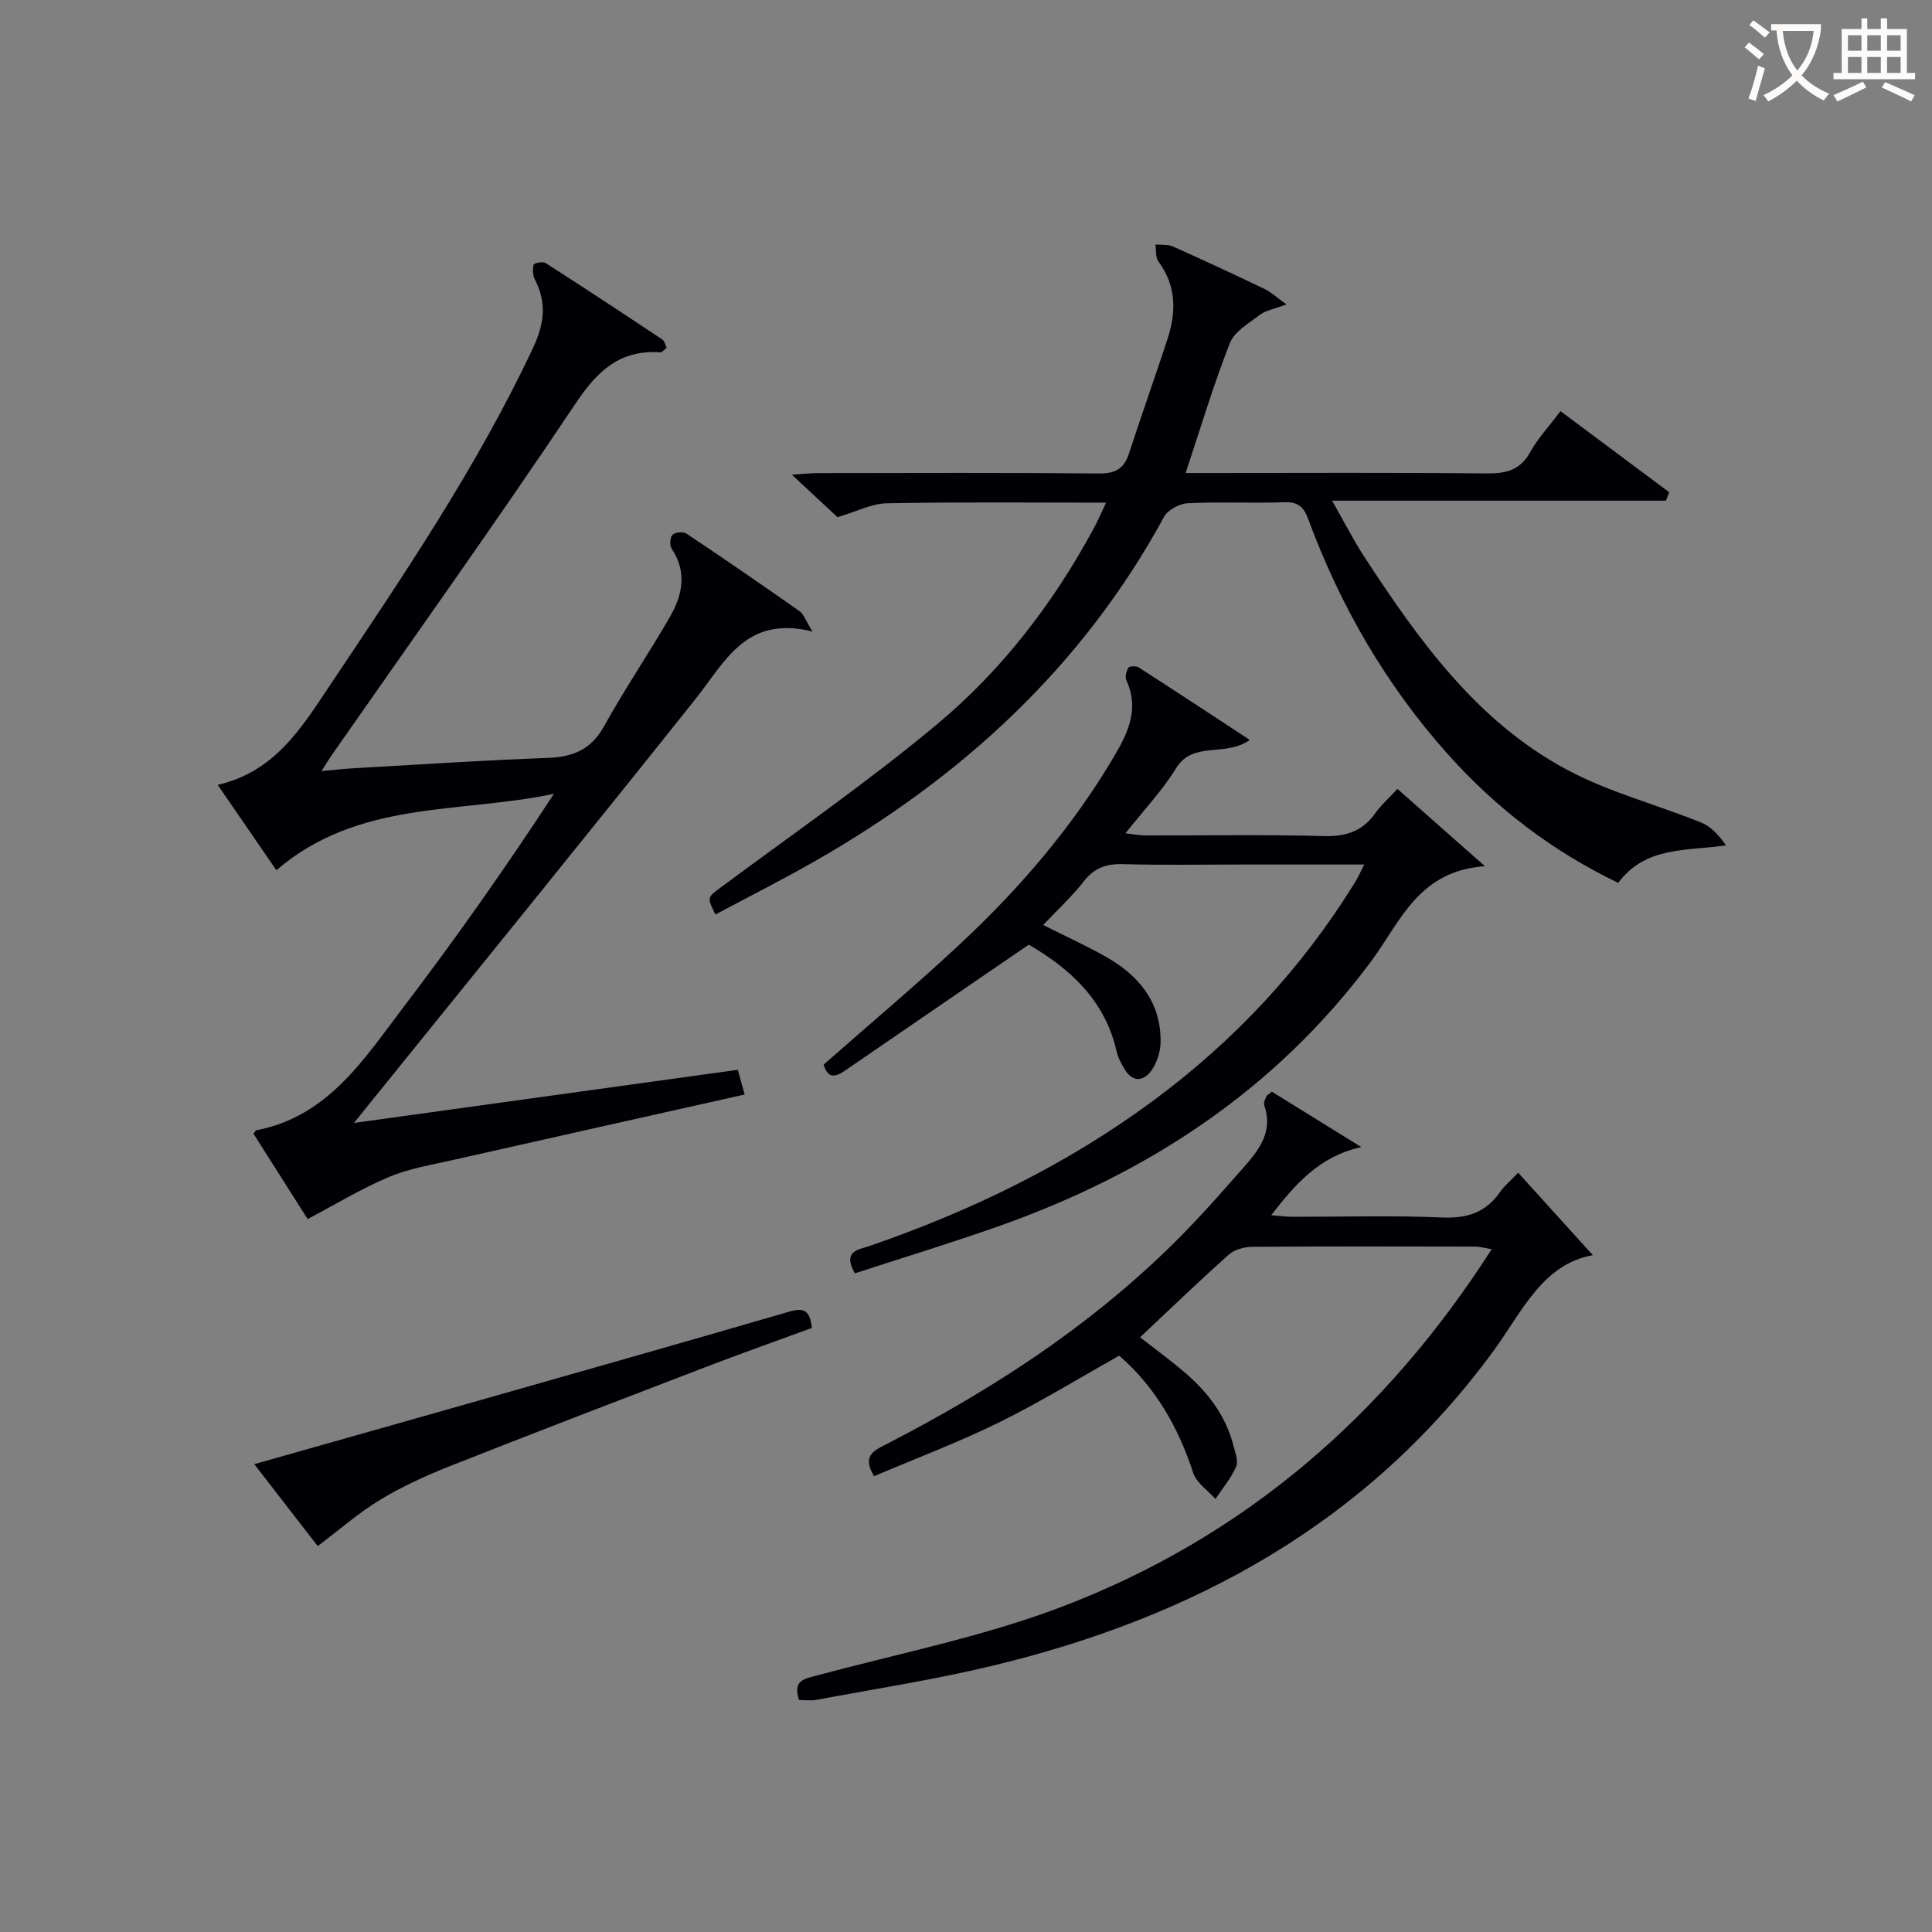
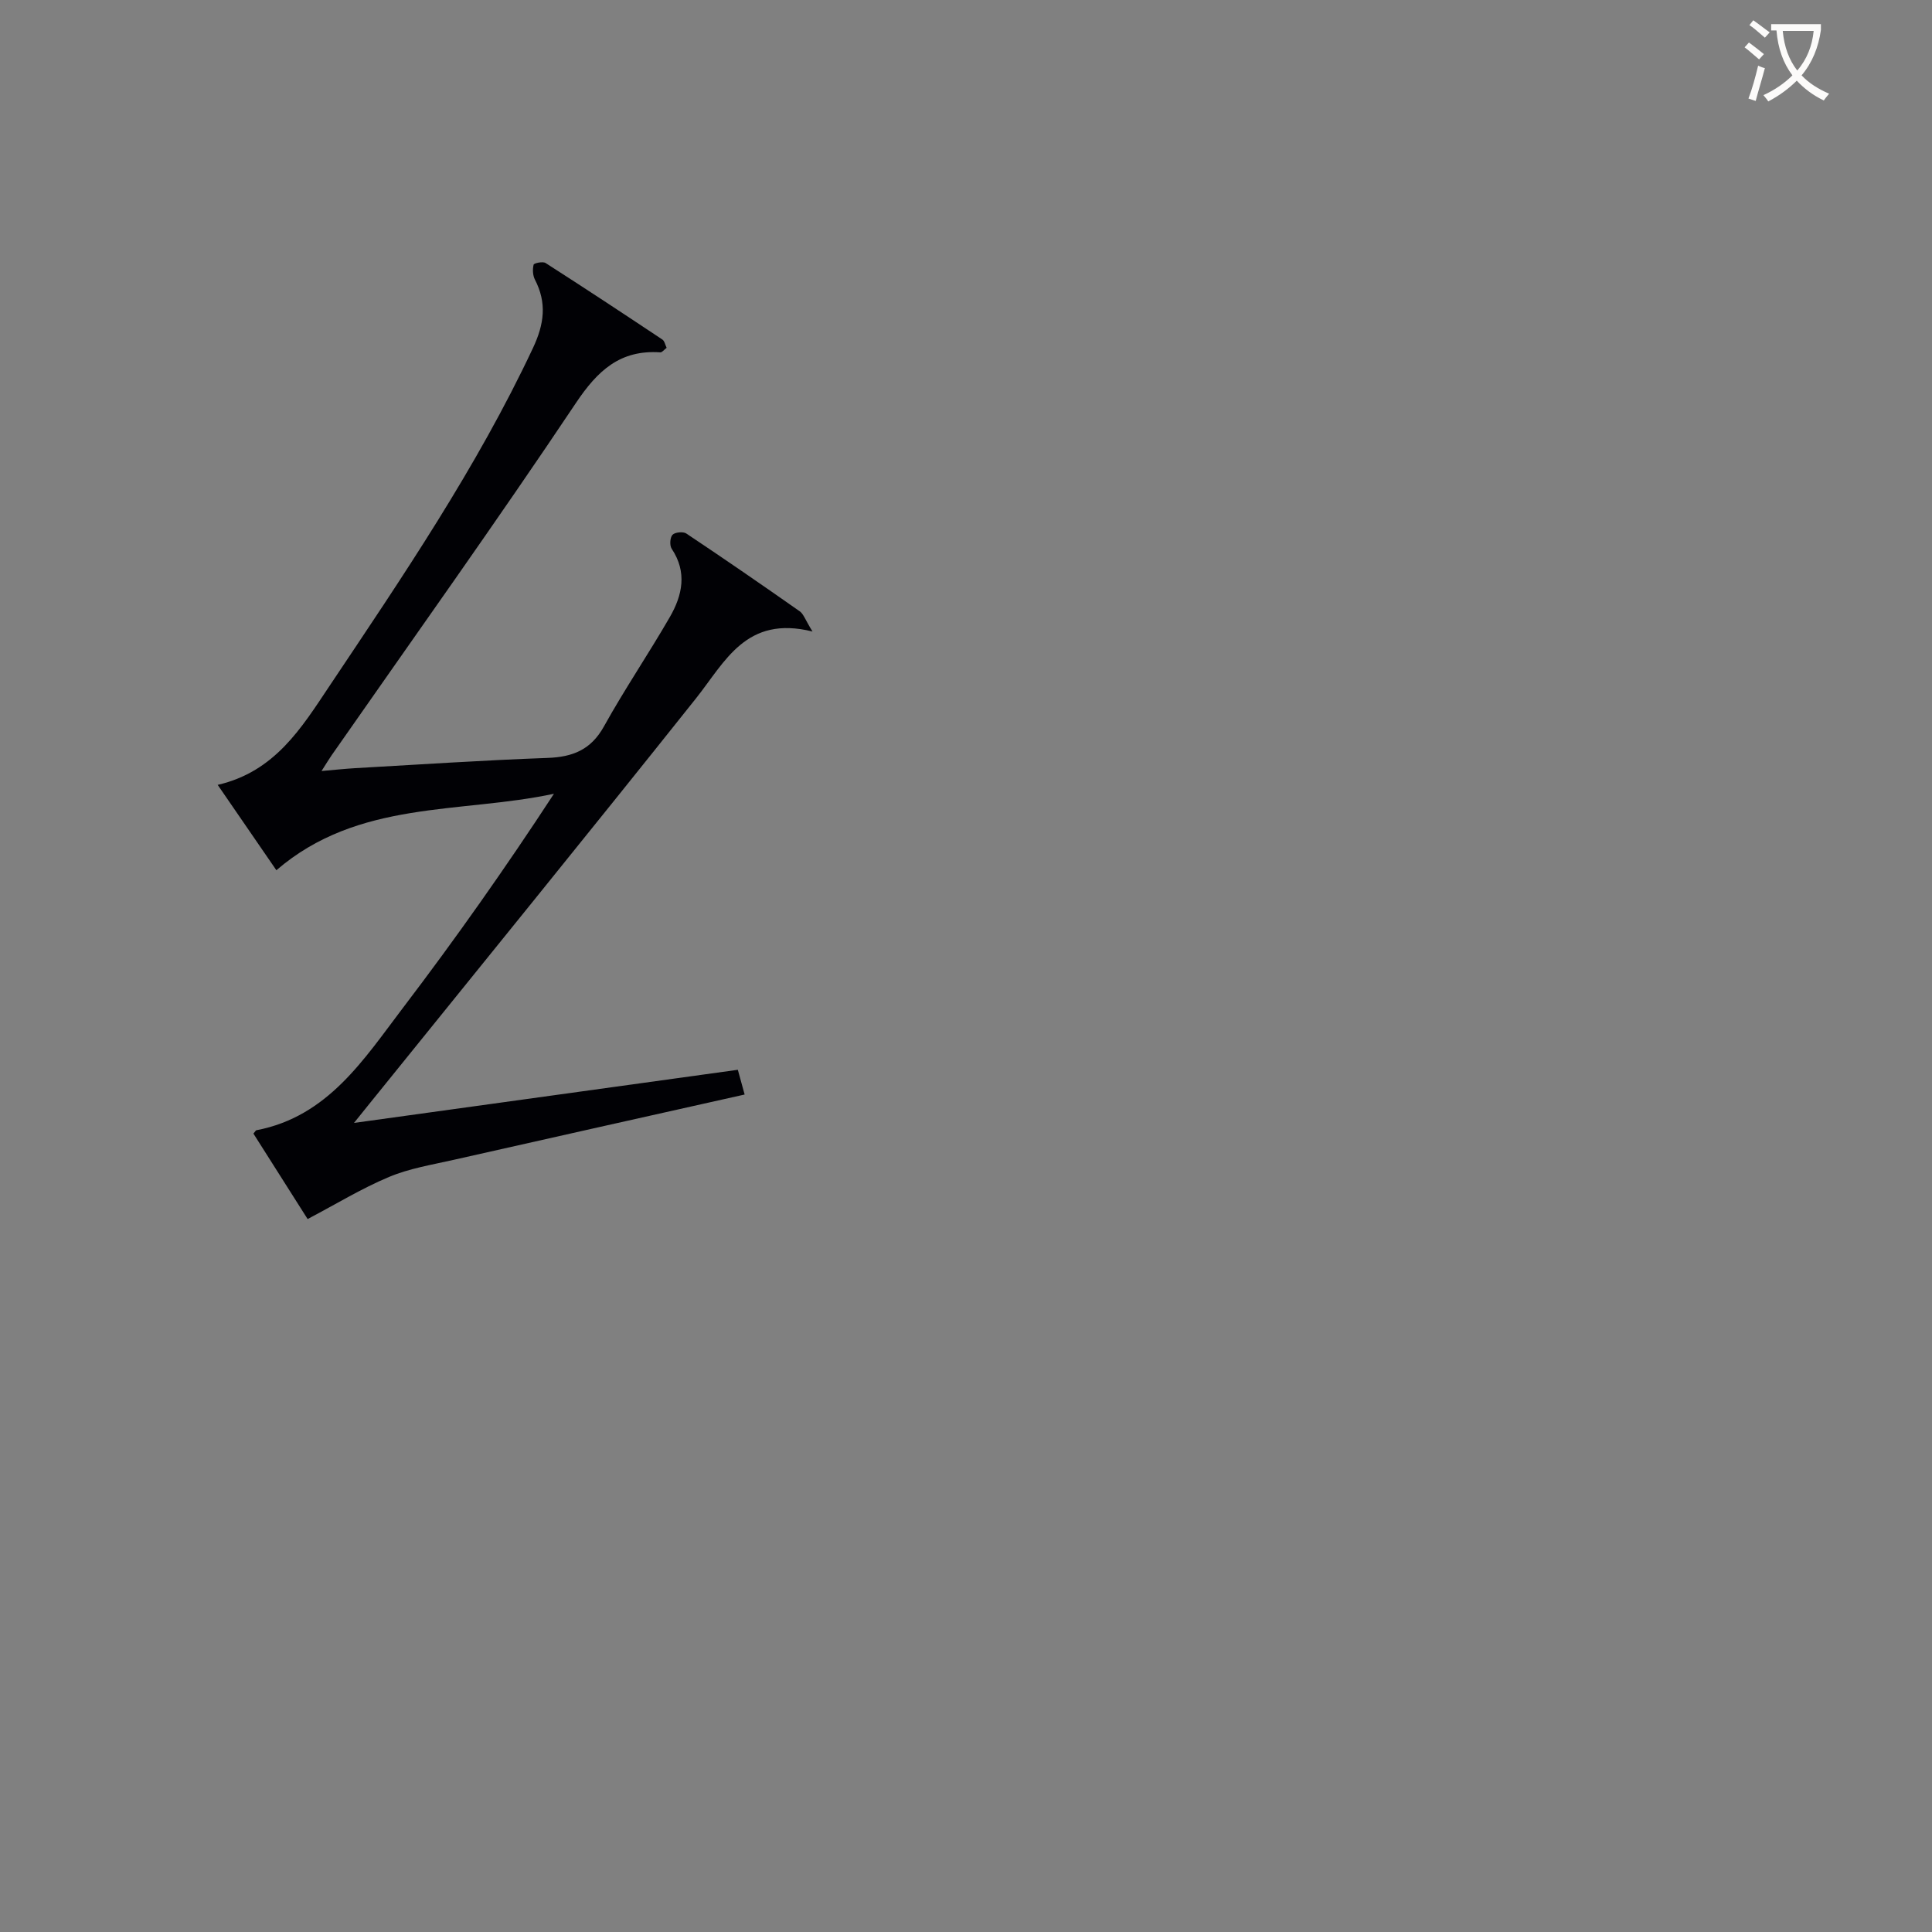
<svg xmlns="http://www.w3.org/2000/svg" enable-background="new 0 0 400 400" viewBox="0 0 400 400">
  <rect x="0" y="0" width="400" height="400" fill="#808080" stroke="none" />
  <g fill="#010105">
    <path d="m168.22 130.75c-13.77-3.43-18.06 6.22-24.13 13.85-22.38 28.11-45.06 55.98-67.63 83.95-.72.89-1.44 1.79-3.17 3.94 27.17-3.76 53.1-7.35 79.47-11 .49 1.76.89 3.22 1.41 5.12-20.42 4.58-40.31 9.01-60.19 13.51-4.53 1.03-9.22 1.78-13.45 3.56-5.68 2.38-10.99 5.64-16.84 8.71-3.35-5.28-7.32-11.54-11.22-17.69.39-.45.48-.67.6-.69 14.85-2.84 22.28-14.73 30.43-25.44 10.85-14.26 21.18-28.91 31.19-44.23-19.42 4.16-40.47 1.2-57.47 15.83-3.75-5.45-7.72-11.22-12.15-17.67 11.86-2.74 17.35-11.8 23.15-20.48 15.15-22.66 30.49-45.19 42.13-69.98 2.33-4.96 2.9-9.32.4-14.15-.45-.87-.51-2.13-.27-3.09.08-.33 1.9-.71 2.47-.35 8.12 5.2 16.17 10.51 24.19 15.85.45.3.57 1.08.88 1.71-.55.41-.94.96-1.29.94-8.3-.57-12.97 3.72-17.49 10.48-16.45 24.6-33.67 48.69-50.6 72.97-.54.78-1.02 1.59-2.07 3.23 2.87-.25 4.9-.47 6.94-.59 13.28-.75 26.55-1.64 39.84-2.12 5.25-.19 9.01-1.69 11.7-6.54 4.27-7.7 9.24-15.01 13.64-22.64 2.59-4.49 3.62-9.27.38-14.12-.46-.68-.36-2.33.16-2.89.5-.54 2.2-.71 2.85-.28 7.89 5.26 15.7 10.64 23.46 16.09.81.53 1.15 1.73 2.68 4.21z" />
-     <path d="m229 104.07c-15.74 0-30.57-.16-45.39.13-3.15.06-6.28 1.72-10.21 2.88-2.5-2.32-5.6-5.21-9.47-8.81 2.49-.15 4.04-.32 5.58-.32 19.33-.02 38.66-.11 57.99.08 3.4.03 5.2-.96 6.24-4.13 2.57-7.89 5.36-15.72 7.95-23.6 1.84-5.62 1.92-11.06-1.84-16.14-.64-.86-.45-2.34-.64-3.54 1.21.12 2.55-.07 3.6.4 6.37 2.84 12.7 5.79 18.99 8.8 1.36.65 2.5 1.74 4.55 3.21-2.54.95-4.25 1.21-5.45 2.12-2.3 1.74-5.31 3.47-6.27 5.89-3.39 8.61-6.03 17.5-9.16 26.89h5.32c19 0 38-.11 56.99.09 4.02.04 6.94-.65 9.03-4.41 1.59-2.86 3.89-5.33 6.27-8.49 7.64 5.7 15.07 11.25 22.51 16.79-.23.58-.46 1.17-.68 1.75-22.64 0-45.29 0-69.12 0 2.67 4.67 4.52 8.33 6.75 11.74 11.27 17.24 23.27 34.03 41.93 43.99 8.69 4.64 18.49 7.18 27.69 10.89 2.02.81 3.67 2.55 5.18 4.74-8.24 1.22-16.61.13-22.31 7.77-13.69-6.59-25.35-15.52-35.29-26.66-12.78-14.31-22.24-30.65-28.87-48.62-.94-2.55-2.1-3.63-4.97-3.53-6.66.24-13.34-.12-19.99.21-1.71.08-4.12 1.36-4.9 2.8-16.9 31.09-41.9 53.93-72.28 71.3-6.76 3.86-13.73 7.37-20.61 11.05-1.83-3.69-1.7-3.52 1.35-5.78 14.94-11.1 30.28-21.71 44.55-33.62 13.36-11.14 23.97-24.94 32.31-40.33.87-1.55 1.56-3.21 2.67-5.54z" />
-     <path d="m165.43 351.97c-1.36-4.14 1.15-4.38 3.73-5.08 16.95-4.58 34.36-8.01 50.69-14.23 37.7-14.36 66.94-39.59 88.99-74.03-1.42-.23-2.46-.53-3.49-.54-15.33-.03-30.66-.07-45.99.05-1.67.01-3.73.53-4.92 1.59-6.2 5.52-12.17 11.29-18.4 17.14 2.97 2.32 6.03 4.56 8.92 7 4.92 4.15 8.8 9.07 10.42 15.46.36 1.42 1.05 3.18.55 4.32-1.06 2.4-2.81 4.49-4.28 6.7-1.58-1.79-3.93-3.32-4.61-5.4-3.11-9.56-7.94-17.89-15.32-24.27-8.39 4.7-16.45 9.67-24.91 13.83-8.43 4.14-17.26 7.47-25.85 11.12-2.52-4.18-.07-5.28 2.4-6.55 23.53-12.08 45.38-26.51 63.71-45.83 3.44-3.62 6.73-7.38 10.03-11.12 3.34-3.78 6.62-7.61 4.64-13.3-.17-.5.2-1.23.43-1.81.11-.27.49-.44 1.15-1 6.08 3.77 12.3 7.62 18.52 11.47-8.58 1.9-13.57 7.52-18.65 14.11 1.72.13 3.08.32 4.45.32 10.33.02 20.67-.3 30.98.15 5.16.22 8.98-1.04 11.93-5.24.94-1.34 2.25-2.43 3.77-4.03 5.3 5.85 10.46 11.55 15.47 17.08-10.4 1.79-14.71 11.77-20.49 19.69-26.08 35.7-62.11 55.33-104.13 65.38-11.92 2.85-24.07 4.72-36.13 6.99-1.09.21-2.27.03-3.61.03z" />
-     <path d="m213 195.58c-12.78 8.75-25.11 17.18-37.41 25.64-2.1 1.45-4.01 2.7-5.06-.81 9.43-8.3 18.97-16.32 28.08-24.81 12.47-11.61 23.52-24.47 32.19-39.23 2.85-4.85 5.07-9.76 2.41-15.51-.32-.7-.03-1.91.41-2.62.21-.35 1.61-.39 2.13-.06 7.49 4.81 14.92 9.71 23 15.01-5.03 3.63-11.73.13-15.24 5.84-2.85 4.64-6.68 8.67-10.5 13.5 1.7.19 2.91.44 4.12.44 12.33.03 24.66-.2 36.98.13 4.61.13 7.99-1.02 10.65-4.76 1.23-1.73 2.87-3.18 4.56-5.01 5.85 5.17 11.39 10.06 18.12 16.01-13.81.94-17.54 11.58-23.51 19.62-19.84 26.72-46.32 44.04-77.32 54.97-9.81 3.46-19.78 6.49-29.62 9.7-2.65-4.69.79-4.89 3.06-5.67 21.02-7.25 40.81-16.84 58.76-30.11 16.79-12.42 30.77-27.41 41.74-45.18.58-.94 1.02-1.96 1.9-3.68-8.78 0-16.86 0-24.94 0-8.33 0-16.66.16-24.99-.08-3.46-.1-5.95.76-8.13 3.56-2.43 3.12-5.39 5.84-8.41 9.04 4.62 2.33 8.97 4.29 13.11 6.65 6.75 3.85 11.29 9.37 11.2 17.55-.02 2.02-.75 4.33-1.92 5.95-1.66 2.31-3.94 2.42-5.58-.36-.67-1.14-1.33-2.37-1.61-3.64-2.45-10.78-9.92-17.26-18.18-22.08z" />
-     <path d="m65.78 320.1c-4.29-5.54-8.53-11.02-13.13-16.96 13.88-3.93 27.24-7.7 40.6-11.5 23.39-6.66 46.8-13.27 70.15-20.08 3.11-.91 4.33-.17 4.68 3.38-7.33 2.69-14.79 5.33-22.18 8.17-17.65 6.77-35.31 13.54-52.89 20.49-4.92 1.95-9.79 4.19-14.31 6.92-4.37 2.64-8.27 6.08-12.92 9.58z" />
  </g>
  <path d="m362.1 8.8c1.1.8 2.1 1.6 3.1 2.4l-1 1.1c-1.3-1.1-2.3-2-3-2.5zm1.9 4.8c.5.2.9.4 1.4.5-.6 2.3-1.3 4.5-1.9 6.8l-1.5-.5c.8-2.1 1.4-4.3 2-6.8zm-1-9.4c1.3.9 2.4 1.8 3.4 2.5l-1 1.1c-1.4-1.2-2.4-2.1-3.2-2.6zm3.7 2.2v-1.4h10.3v1.2c-.5 3.6-1.8 6.8-4 9.4 1.5 1.6 3.4 2.8 5.7 3.8-.3.4-.7.8-1.1 1.4-2.3-1.1-4.1-2.5-5.6-4.1-1.6 1.6-3.6 3.1-5.9 4.3-.3-.5-.7-.9-1-1.3 2.4-1.1 4.4-2.5 6-4.1-1.9-2.5-3-5.6-3.3-9.3h-1.1zm8.8 0h-6.4c.3 3.3 1.3 6 3 8.2 2-2.3 3.1-5.1 3.4-8.2z" fill="#fcfbfa" />
-   <path d="m385.3 3.8h1.3v2.2h2.8v-2.2h1.3v2.2h4.1v9.1h1.7v1.3h-16.9v-1.3h1.7v-9.1h4.1v-2.2zm.4 13.1.7 1.2c-1.8.9-3.8 1.9-6 2.9-.2-.4-.5-.8-.8-1.3 2.3-1 4.3-1.9 6.1-2.8zm-3.1-6.4h2.8v-3.2h-2.8zm0 4.6h2.8v-3.3h-2.8zm4-4.6h2.8v-3.2h-2.8zm0 4.6h2.8v-3.3h-2.8zm3.7 1.9c2.1.9 4.1 1.8 6.1 2.7l-.7 1.3c-2.2-1.1-4.2-2-6.1-2.9zm3.2-9.7h-2.8v3.2h2.8zm-2.8 7.8h2.8v-3.3h-2.8z" fill="#fcfbfa" />
</svg>